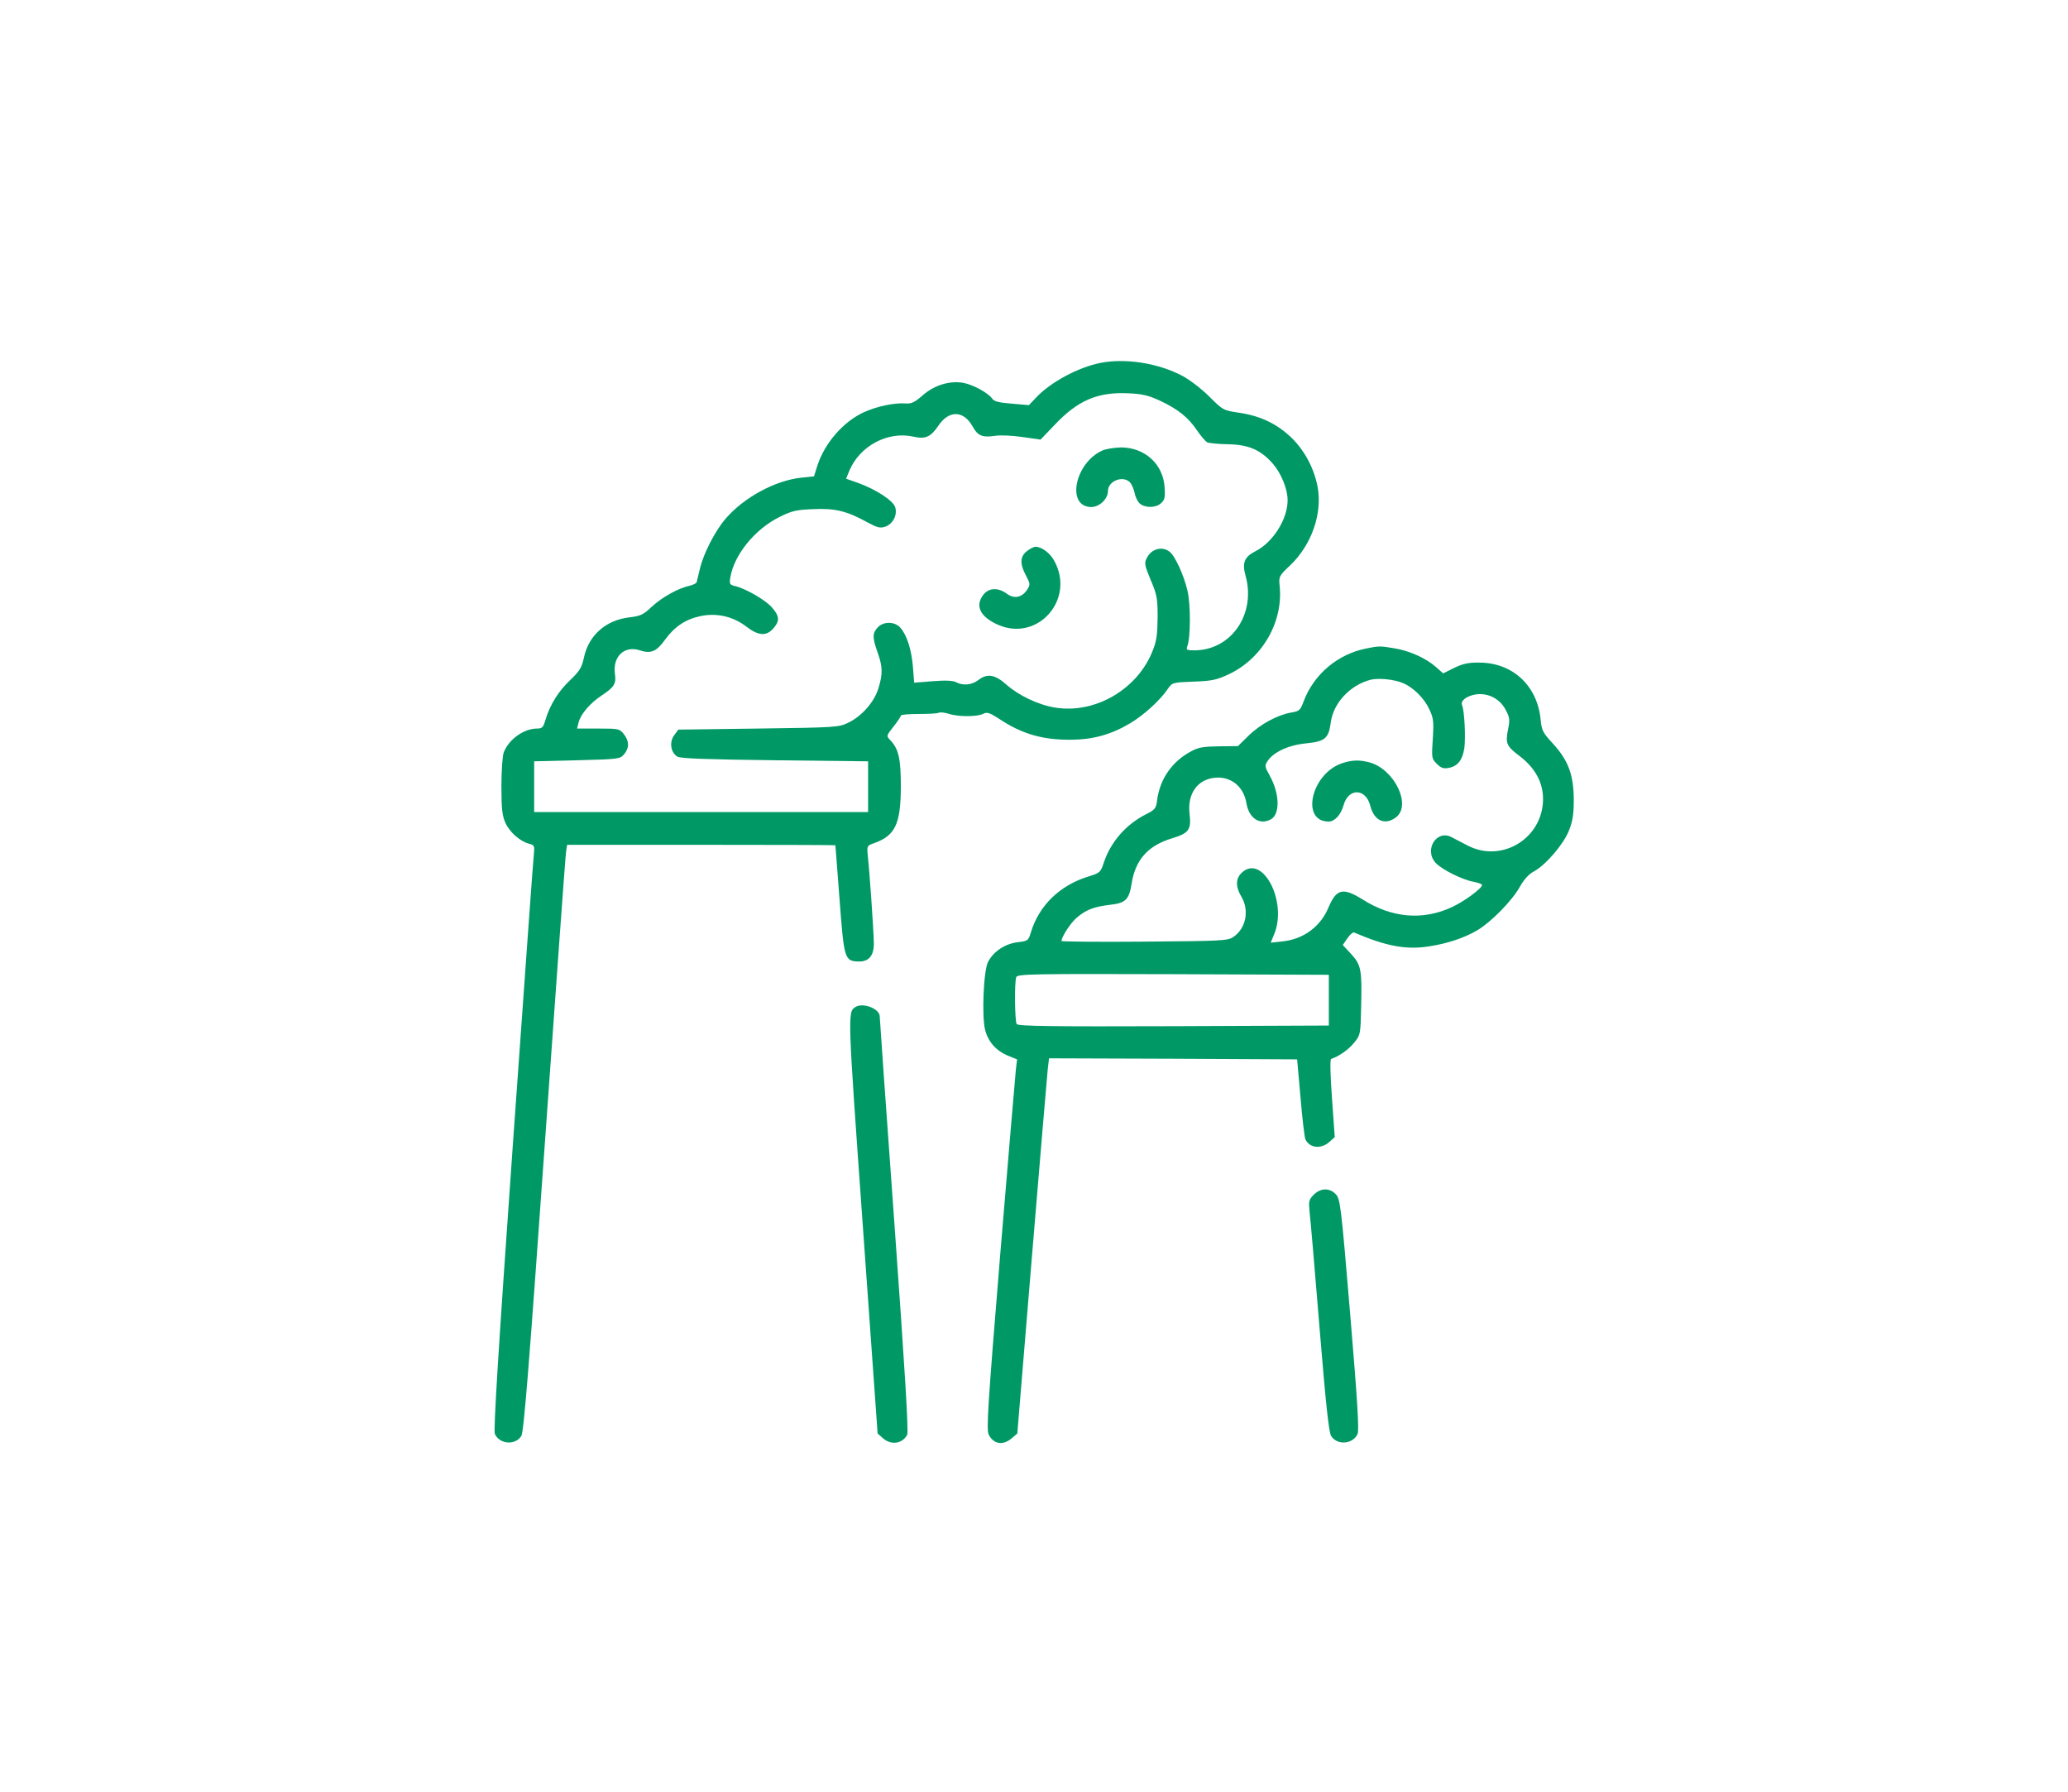
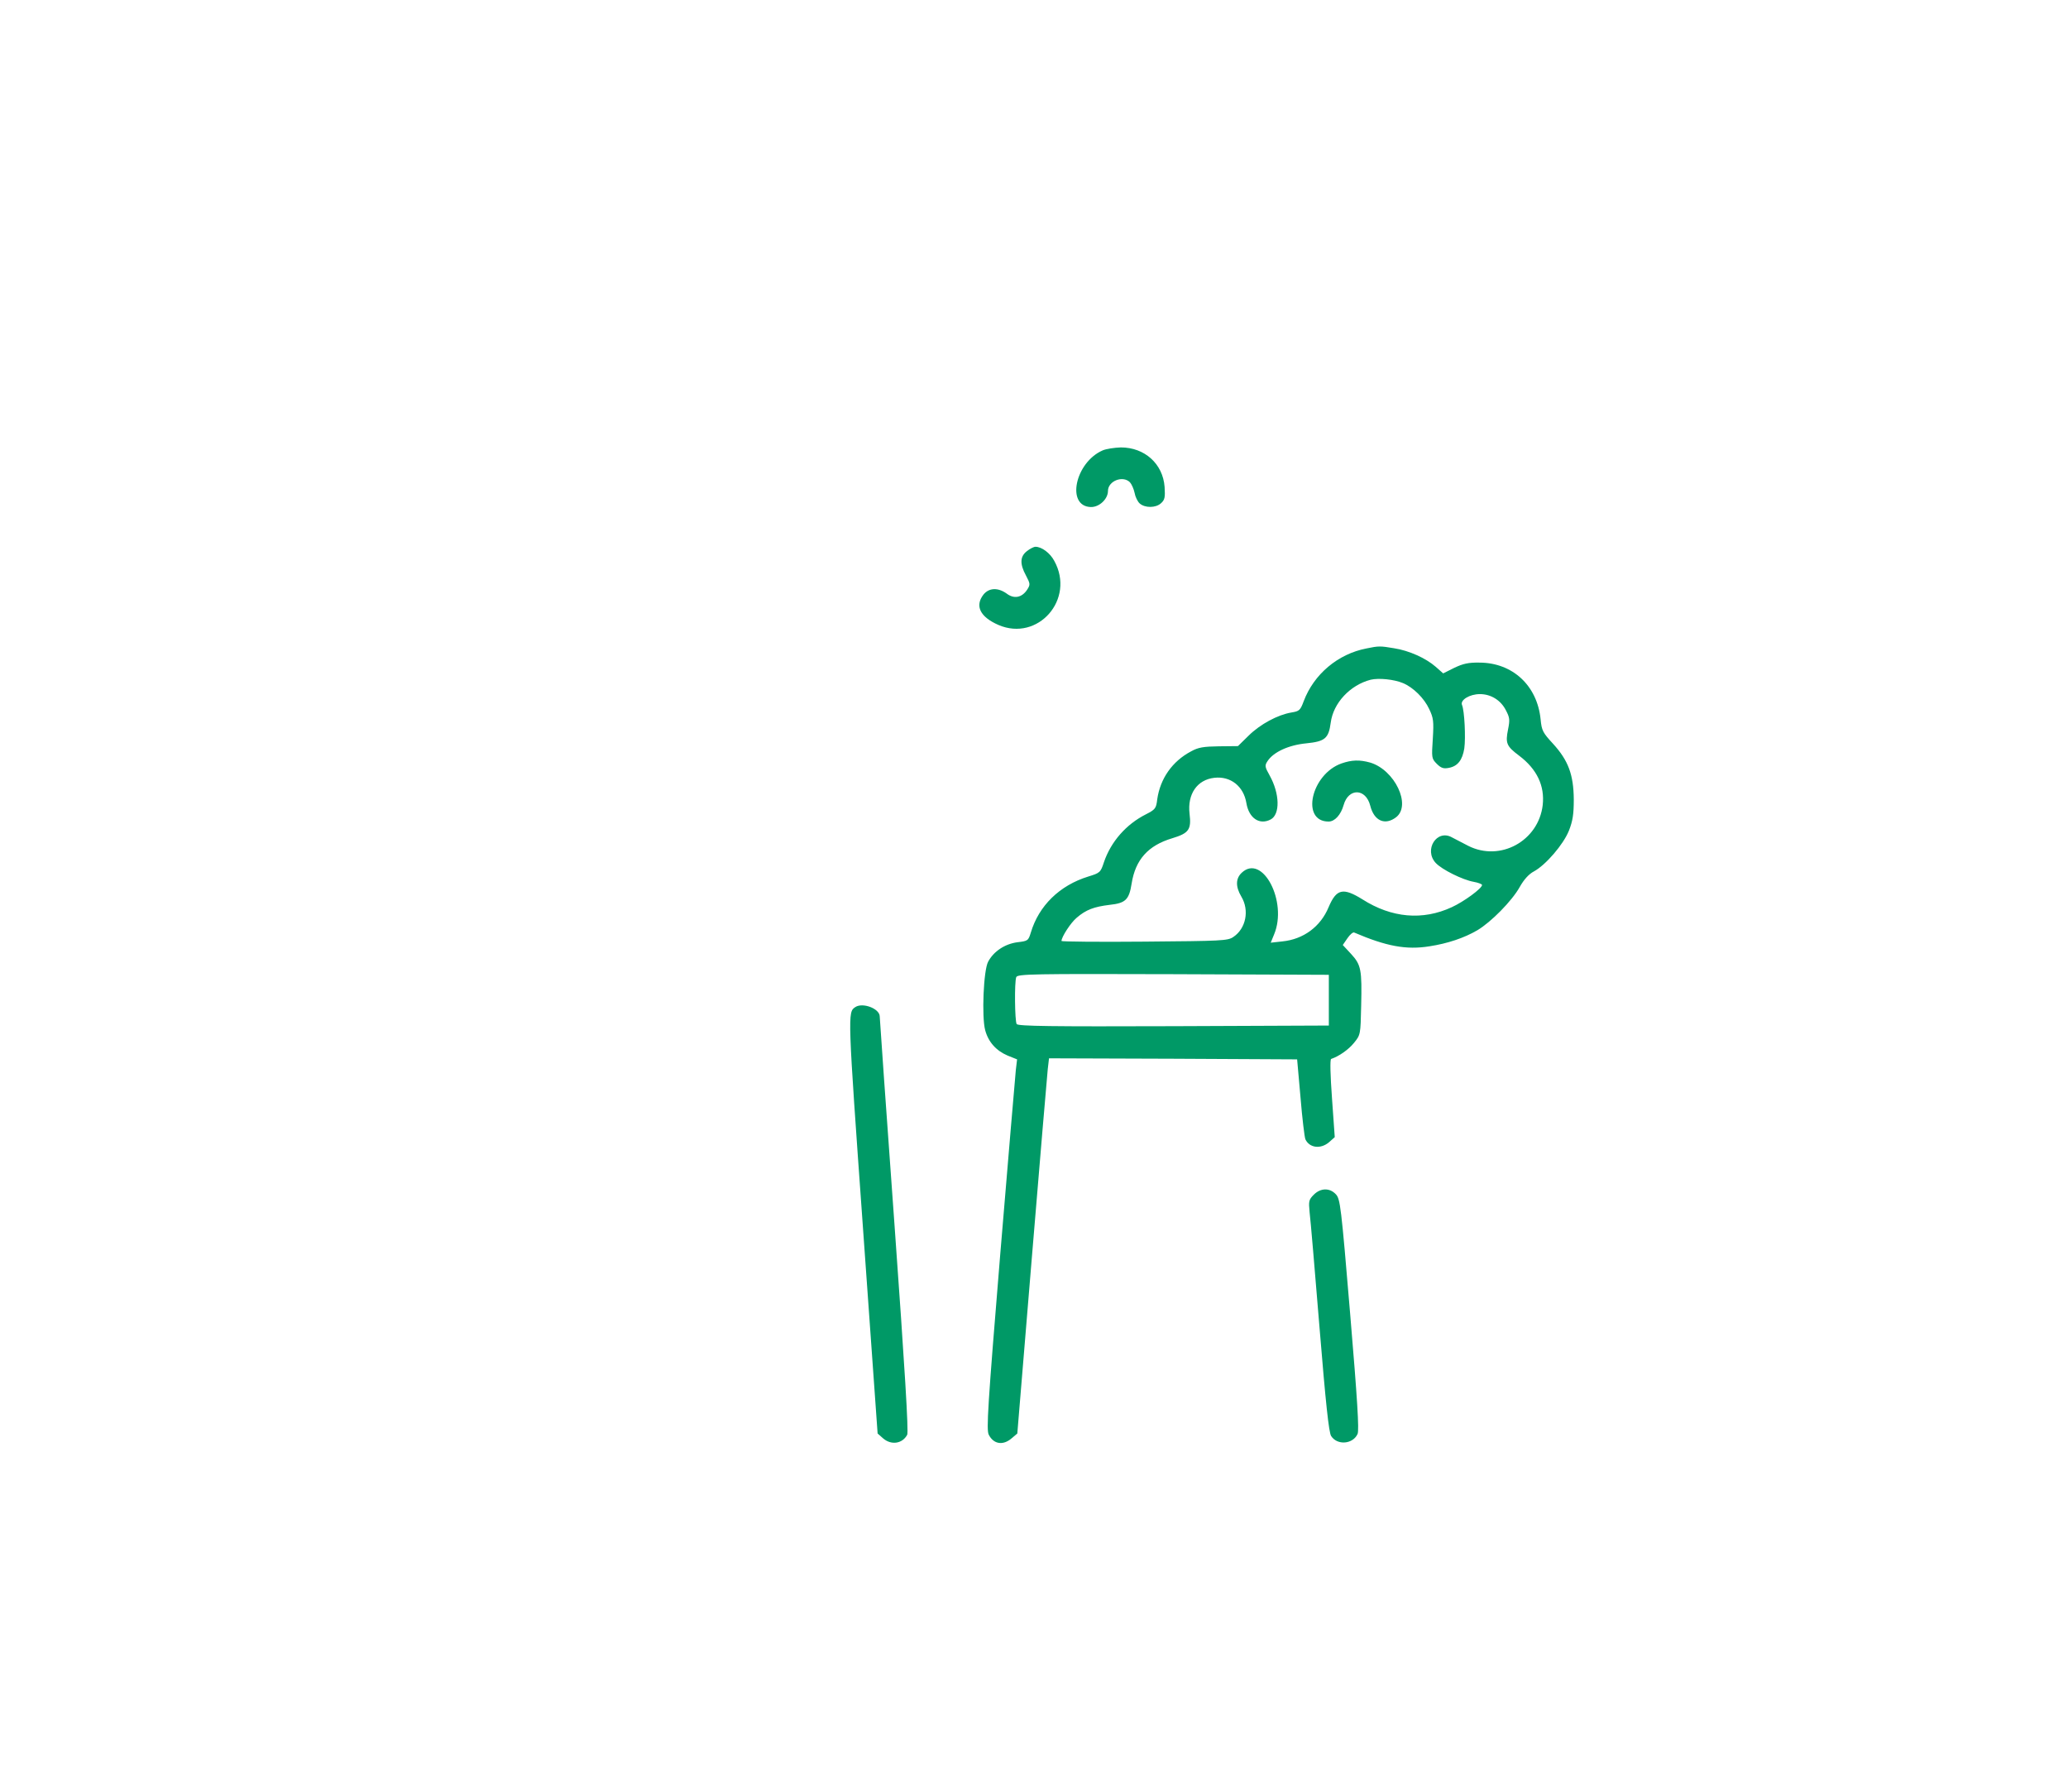
<svg xmlns="http://www.w3.org/2000/svg" width="172" height="149" viewBox="0 0 172 149" fill="none">
  <g clip-path="url(#clip0_486_620)">
-     <path d="M91.537 30.176C89.674 30.545 87.389 31.775 86.176 33.059L85.578 33.691L84.154 33.568C83.082 33.48 82.695 33.392 82.52 33.146C82.168 32.654 80.903 31.969 80.076 31.828C78.934 31.652 77.703 32.039 76.754 32.865C76.069 33.463 75.823 33.586 75.295 33.551C74.381 33.48 72.904 33.797 71.832 34.289C70.127 35.08 68.598 36.838 67.983 38.719L67.701 39.615L66.664 39.721C64.485 39.949 61.883 41.355 60.354 43.131C59.492 44.115 58.49 46.066 58.209 47.314C58.086 47.789 57.981 48.281 57.946 48.404C57.928 48.51 57.629 48.65 57.313 48.721C56.381 48.932 55.08 49.652 54.201 50.461C53.498 51.129 53.252 51.234 52.338 51.34C50.387 51.568 48.946 52.834 48.559 54.715C48.383 55.523 48.207 55.805 47.434 56.543C46.45 57.474 45.746 58.599 45.377 59.83C45.184 60.498 45.096 60.586 44.657 60.586C43.567 60.586 42.301 61.5 41.897 62.572C41.791 62.853 41.703 64.119 41.703 65.385C41.703 67.266 41.774 67.846 42.037 68.426C42.389 69.217 43.268 69.973 44.006 70.166C44.428 70.271 44.463 70.342 44.41 70.922C44.358 71.273 43.584 82.207 42.653 95.215C41.422 112.6 41.035 118.963 41.158 119.244C41.545 120.105 42.846 120.211 43.356 119.42C43.567 119.121 44.006 113.566 45.307 95.215C46.239 82.119 47.029 71.133 47.082 70.816L47.17 70.254H58.315C64.45 70.254 69.477 70.271 69.477 70.289C69.494 70.324 69.635 72.346 69.828 74.807C70.198 79.746 70.25 79.922 71.393 79.957C72.289 79.992 72.729 79.43 72.676 78.305C72.641 77.039 72.307 72.293 72.184 71.221C72.096 70.342 72.096 70.324 72.711 70.113C74.469 69.48 74.908 68.514 74.926 65.455C74.926 63.099 74.75 62.291 74.047 61.553C73.713 61.201 73.713 61.184 74.311 60.428C74.645 60.006 74.926 59.584 74.926 59.514C74.926 59.426 75.594 59.373 76.42 59.373C77.229 59.373 77.985 59.338 78.09 59.267C78.195 59.215 78.547 59.25 78.899 59.355C79.672 59.619 81.307 59.619 81.781 59.355C82.098 59.197 82.309 59.267 83.1 59.777C84.998 61.043 86.721 61.535 89.076 61.517C90.94 61.5 92.434 61.078 93.998 60.146C95.123 59.478 96.494 58.23 97.11 57.316C97.496 56.754 97.514 56.754 99.254 56.684C100.801 56.631 101.188 56.543 102.207 56.068C105.002 54.75 106.76 51.691 106.426 48.668C106.356 47.947 106.391 47.877 107.323 46.998C109.098 45.293 109.994 42.709 109.59 40.494C109.291 38.912 108.483 37.418 107.358 36.346C106.162 35.221 104.826 34.588 103.069 34.324C101.75 34.131 101.715 34.113 100.59 32.988C99.957 32.355 98.955 31.582 98.358 31.265C96.336 30.193 93.612 29.771 91.537 30.176ZM96.477 33.322C97.971 34.025 98.815 34.693 99.553 35.783C99.887 36.275 100.274 36.715 100.414 36.785C100.555 36.855 101.311 36.926 102.084 36.943C103.824 36.961 104.844 37.4 105.864 38.56C106.567 39.369 107.094 40.67 107.094 41.602C107.094 43.166 105.881 45.099 104.422 45.838C103.49 46.312 103.297 46.805 103.596 47.877C104.475 51.041 102.436 54.047 99.377 54.082C98.727 54.082 98.639 54.047 98.744 53.766C99.026 53.08 99.043 50.303 98.762 49.107C98.463 47.824 97.725 46.207 97.268 45.873C96.653 45.398 95.774 45.644 95.404 46.365C95.158 46.822 95.176 46.945 95.703 48.228C96.231 49.459 96.283 49.775 96.283 51.357C96.266 52.781 96.195 53.309 95.862 54.135C94.596 57.334 91.08 59.373 87.776 58.846C86.352 58.617 84.735 57.844 83.68 56.912C82.748 56.086 82.098 55.98 81.36 56.56C80.832 56.965 80.094 57.035 79.531 56.736C79.268 56.596 78.653 56.56 77.598 56.648L76.033 56.771L75.928 55.435C75.805 53.977 75.418 52.799 74.873 52.184C74.399 51.674 73.485 51.656 72.992 52.184C72.553 52.658 72.553 53.027 72.992 54.258C73.414 55.435 73.432 56.033 73.063 57.228C72.729 58.353 71.709 59.531 70.567 60.094C69.758 60.48 69.582 60.498 63.078 60.586L56.416 60.674L56.082 61.131C55.643 61.711 55.783 62.59 56.346 62.924C56.627 63.082 58.772 63.152 64.467 63.223L72.201 63.31V65.42V67.529H58.315H44.428V65.42V63.31L47.996 63.223C51.494 63.135 51.582 63.117 51.916 62.713C52.356 62.185 52.338 61.623 51.881 61.043C51.529 60.603 51.459 60.586 49.754 60.586H47.996L48.119 60.094C48.278 59.408 49.069 58.477 50.053 57.826C51.09 57.141 51.266 56.859 51.143 56.033C50.95 54.592 51.934 53.66 53.217 54.082C54.131 54.381 54.606 54.187 55.309 53.203C56.1 52.113 57.014 51.498 58.262 51.234C59.598 50.953 60.951 51.252 62.059 52.096C63.078 52.887 63.746 52.922 64.326 52.254C64.871 51.621 64.836 51.234 64.203 50.514C63.676 49.898 62.024 48.949 61.145 48.738C60.688 48.633 60.653 48.562 60.74 48.035C61.039 46.154 62.797 43.992 64.836 42.99C65.856 42.48 66.242 42.392 67.631 42.34C69.459 42.252 70.444 42.498 72.131 43.43C72.975 43.887 73.203 43.939 73.625 43.799C74.276 43.57 74.662 42.814 74.451 42.164C74.258 41.619 72.904 40.723 71.375 40.16L70.373 39.809L70.637 39.158C71.498 37.084 73.836 35.836 75.963 36.31C76.965 36.539 77.404 36.346 78.037 35.414C78.916 34.096 80.129 34.113 80.885 35.449C81.325 36.258 81.711 36.398 82.783 36.24C83.223 36.17 84.26 36.223 85.069 36.346L86.545 36.557L87.723 35.326C89.656 33.287 91.291 32.584 93.858 32.707C95.018 32.76 95.528 32.883 96.477 33.322Z" fill="#009966" />
    <path d="M91.713 37.453C89.41 38.455 88.654 42.111 90.728 42.164C91.432 42.182 92.152 41.496 92.152 40.828C92.152 40.002 93.383 39.51 93.98 40.107C94.121 40.266 94.297 40.652 94.367 40.986C94.42 41.303 94.613 41.707 94.789 41.865C95.228 42.252 96.125 42.252 96.564 41.848C96.881 41.566 96.916 41.355 96.863 40.494C96.723 38.578 95.211 37.207 93.225 37.207C92.68 37.224 91.994 37.33 91.713 37.453Z" fill="#009966" />
    <path d="M85.402 45.838C84.84 46.277 84.805 46.892 85.332 47.859C85.701 48.562 85.701 48.615 85.42 49.055C84.981 49.705 84.33 49.828 83.715 49.353C82.994 48.844 82.256 48.879 81.799 49.441C81.061 50.391 81.518 51.305 83.047 51.973C86.334 53.379 89.445 49.828 87.688 46.646C87.336 45.978 86.633 45.469 86.123 45.469C85.982 45.469 85.666 45.627 85.402 45.838Z" fill="#009966" />
    <path d="M113.651 53.924C111.278 54.381 109.274 56.068 108.43 58.318C108.149 59.074 108.061 59.145 107.411 59.25C106.268 59.443 104.827 60.217 103.86 61.166L102.963 62.045L101.381 62.062C100.098 62.08 99.659 62.15 99.061 62.484C97.496 63.311 96.495 64.752 96.249 66.475C96.161 67.231 96.09 67.318 95.299 67.723C93.665 68.549 92.399 69.99 91.819 71.695C91.537 72.557 91.485 72.592 90.518 72.891C88.127 73.629 86.405 75.316 85.737 77.549C85.526 78.234 85.491 78.252 84.612 78.357C83.575 78.498 82.643 79.113 82.186 79.975C81.799 80.678 81.641 84.562 81.94 85.67C82.204 86.654 82.854 87.375 83.803 87.779L84.594 88.096L84.489 88.975C84.436 89.449 83.856 96.375 83.188 104.355C82.151 116.977 82.028 118.91 82.239 119.314C82.643 120.105 83.434 120.229 84.155 119.596L84.612 119.209L85.825 104.531C86.493 96.463 87.09 89.432 87.143 88.922L87.249 88.008L97.567 88.043L107.885 88.096L108.166 91.26C108.307 93 108.5 94.564 108.571 94.74C108.905 95.461 109.836 95.584 110.539 94.986L111.014 94.564L110.786 91.348C110.645 89.414 110.61 88.096 110.715 88.061C111.383 87.832 112.157 87.287 112.614 86.725C113.159 86.057 113.159 86.022 113.211 83.648C113.282 80.643 113.211 80.238 112.368 79.324L111.682 78.586L112.069 78.023C112.28 77.707 112.543 77.496 112.631 77.549C115.303 78.691 116.956 79.008 118.907 78.691C120.383 78.463 121.772 78.006 122.879 77.356C124.004 76.688 125.745 74.93 126.395 73.769C126.747 73.137 127.168 72.68 127.573 72.469C128.575 71.924 130.034 70.219 130.491 69.076C130.807 68.268 130.895 67.723 130.895 66.475C130.877 64.418 130.438 63.24 129.172 61.852C128.329 60.938 128.223 60.762 128.135 59.812C127.854 57.018 125.815 55.119 123.073 55.102C122.123 55.084 121.684 55.19 120.946 55.541L120.032 55.998L119.416 55.453C118.59 54.732 117.202 54.1 115.936 53.906C114.793 53.713 114.67 53.713 113.651 53.924ZM116.692 56.807C117.536 57.158 118.45 58.055 118.872 58.969C119.223 59.707 119.258 59.971 119.17 61.43C119.065 63.012 119.065 63.082 119.504 63.522C119.856 63.873 120.067 63.943 120.506 63.855C121.245 63.715 121.631 63.205 121.789 62.238C121.913 61.359 121.807 59.092 121.596 58.617C121.438 58.213 122.229 57.721 123.09 57.721C124.004 57.721 124.831 58.23 125.252 59.074C125.569 59.672 125.586 59.865 125.428 60.656C125.2 61.799 125.288 62.045 126.342 62.836C127.836 63.961 128.487 65.35 128.311 66.949C127.959 69.938 124.778 71.678 122.123 70.342C121.649 70.096 121.034 69.779 120.77 69.639C119.504 68.918 118.397 70.676 119.416 71.766C119.944 72.328 121.666 73.172 122.563 73.33C122.95 73.4 123.266 73.523 123.266 73.594C123.266 73.875 121.754 74.982 120.752 75.439C118.327 76.564 115.743 76.336 113.317 74.789C111.7 73.787 111.155 73.91 110.504 75.439C109.836 77.057 108.413 78.111 106.655 78.287L105.688 78.393L105.969 77.707C107.112 74.982 105.002 70.957 103.28 72.574C102.77 73.049 102.752 73.734 103.245 74.561C103.93 75.703 103.631 77.215 102.577 77.918C102.12 78.234 101.627 78.252 95.194 78.305C91.397 78.34 88.286 78.305 88.286 78.252C88.286 77.918 89.059 76.723 89.551 76.318C90.325 75.65 90.993 75.404 92.293 75.246C93.612 75.106 93.911 74.824 94.121 73.471C94.438 71.484 95.493 70.307 97.496 69.709C98.885 69.287 99.096 68.988 98.938 67.67C98.745 66.035 99.571 64.84 100.995 64.682C102.348 64.523 103.438 65.385 103.666 66.791C103.877 68.039 104.756 68.637 105.688 68.144C106.479 67.723 106.444 66 105.6 64.488C105.196 63.768 105.178 63.662 105.424 63.293C105.916 62.537 107.182 61.957 108.641 61.816C110.206 61.658 110.504 61.412 110.68 60.094C110.891 58.459 112.297 56.965 114.002 56.525C114.67 56.367 115.936 56.49 116.692 56.807ZM110.522 83.174V85.283L97.62 85.336C87.407 85.371 84.682 85.336 84.559 85.16C84.401 84.897 84.366 81.662 84.524 81.258C84.629 80.994 85.895 80.977 97.584 81.012L110.522 81.064V83.174Z" fill="#009966" />
    <path d="M111.576 63.486C109.045 64.383 108.166 68.32 110.504 68.32C111.014 68.32 111.524 67.758 111.752 66.949C112.157 65.508 113.598 65.543 113.967 67.002C114.283 68.268 115.198 68.672 116.129 67.951C117.395 66.949 116.006 64.031 113.967 63.416C113.088 63.17 112.438 63.188 111.576 63.486Z" fill="#009966" />
    <path d="M71.129 83.754C70.497 84.176 70.497 84.246 71.762 101.93L72.993 119.209L73.45 119.613C74.118 120.193 75.049 120.07 75.454 119.314C75.577 119.086 75.26 113.848 74.399 101.877C73.713 92.455 73.169 84.65 73.169 84.527C73.169 83.877 71.745 83.332 71.129 83.754Z" fill="#009966" />
    <path d="M109.274 99.346C108.852 99.767 108.835 99.891 108.922 100.805C108.993 101.35 109.362 105.674 109.749 110.42C110.258 116.642 110.522 119.139 110.715 119.42C111.225 120.211 112.526 120.105 112.913 119.244C113.053 118.945 112.895 116.379 112.297 109.277C111.542 100.26 111.471 99.697 111.102 99.311C110.592 98.766 109.837 98.783 109.274 99.346Z" fill="#009966" />
  </g>
  <defs>
    <clipPath id="clip0_486_620">
      <rect width="90" height="90" fill="white" transform="translate(41 30)" />
    </clipPath>
  </defs>
</svg>